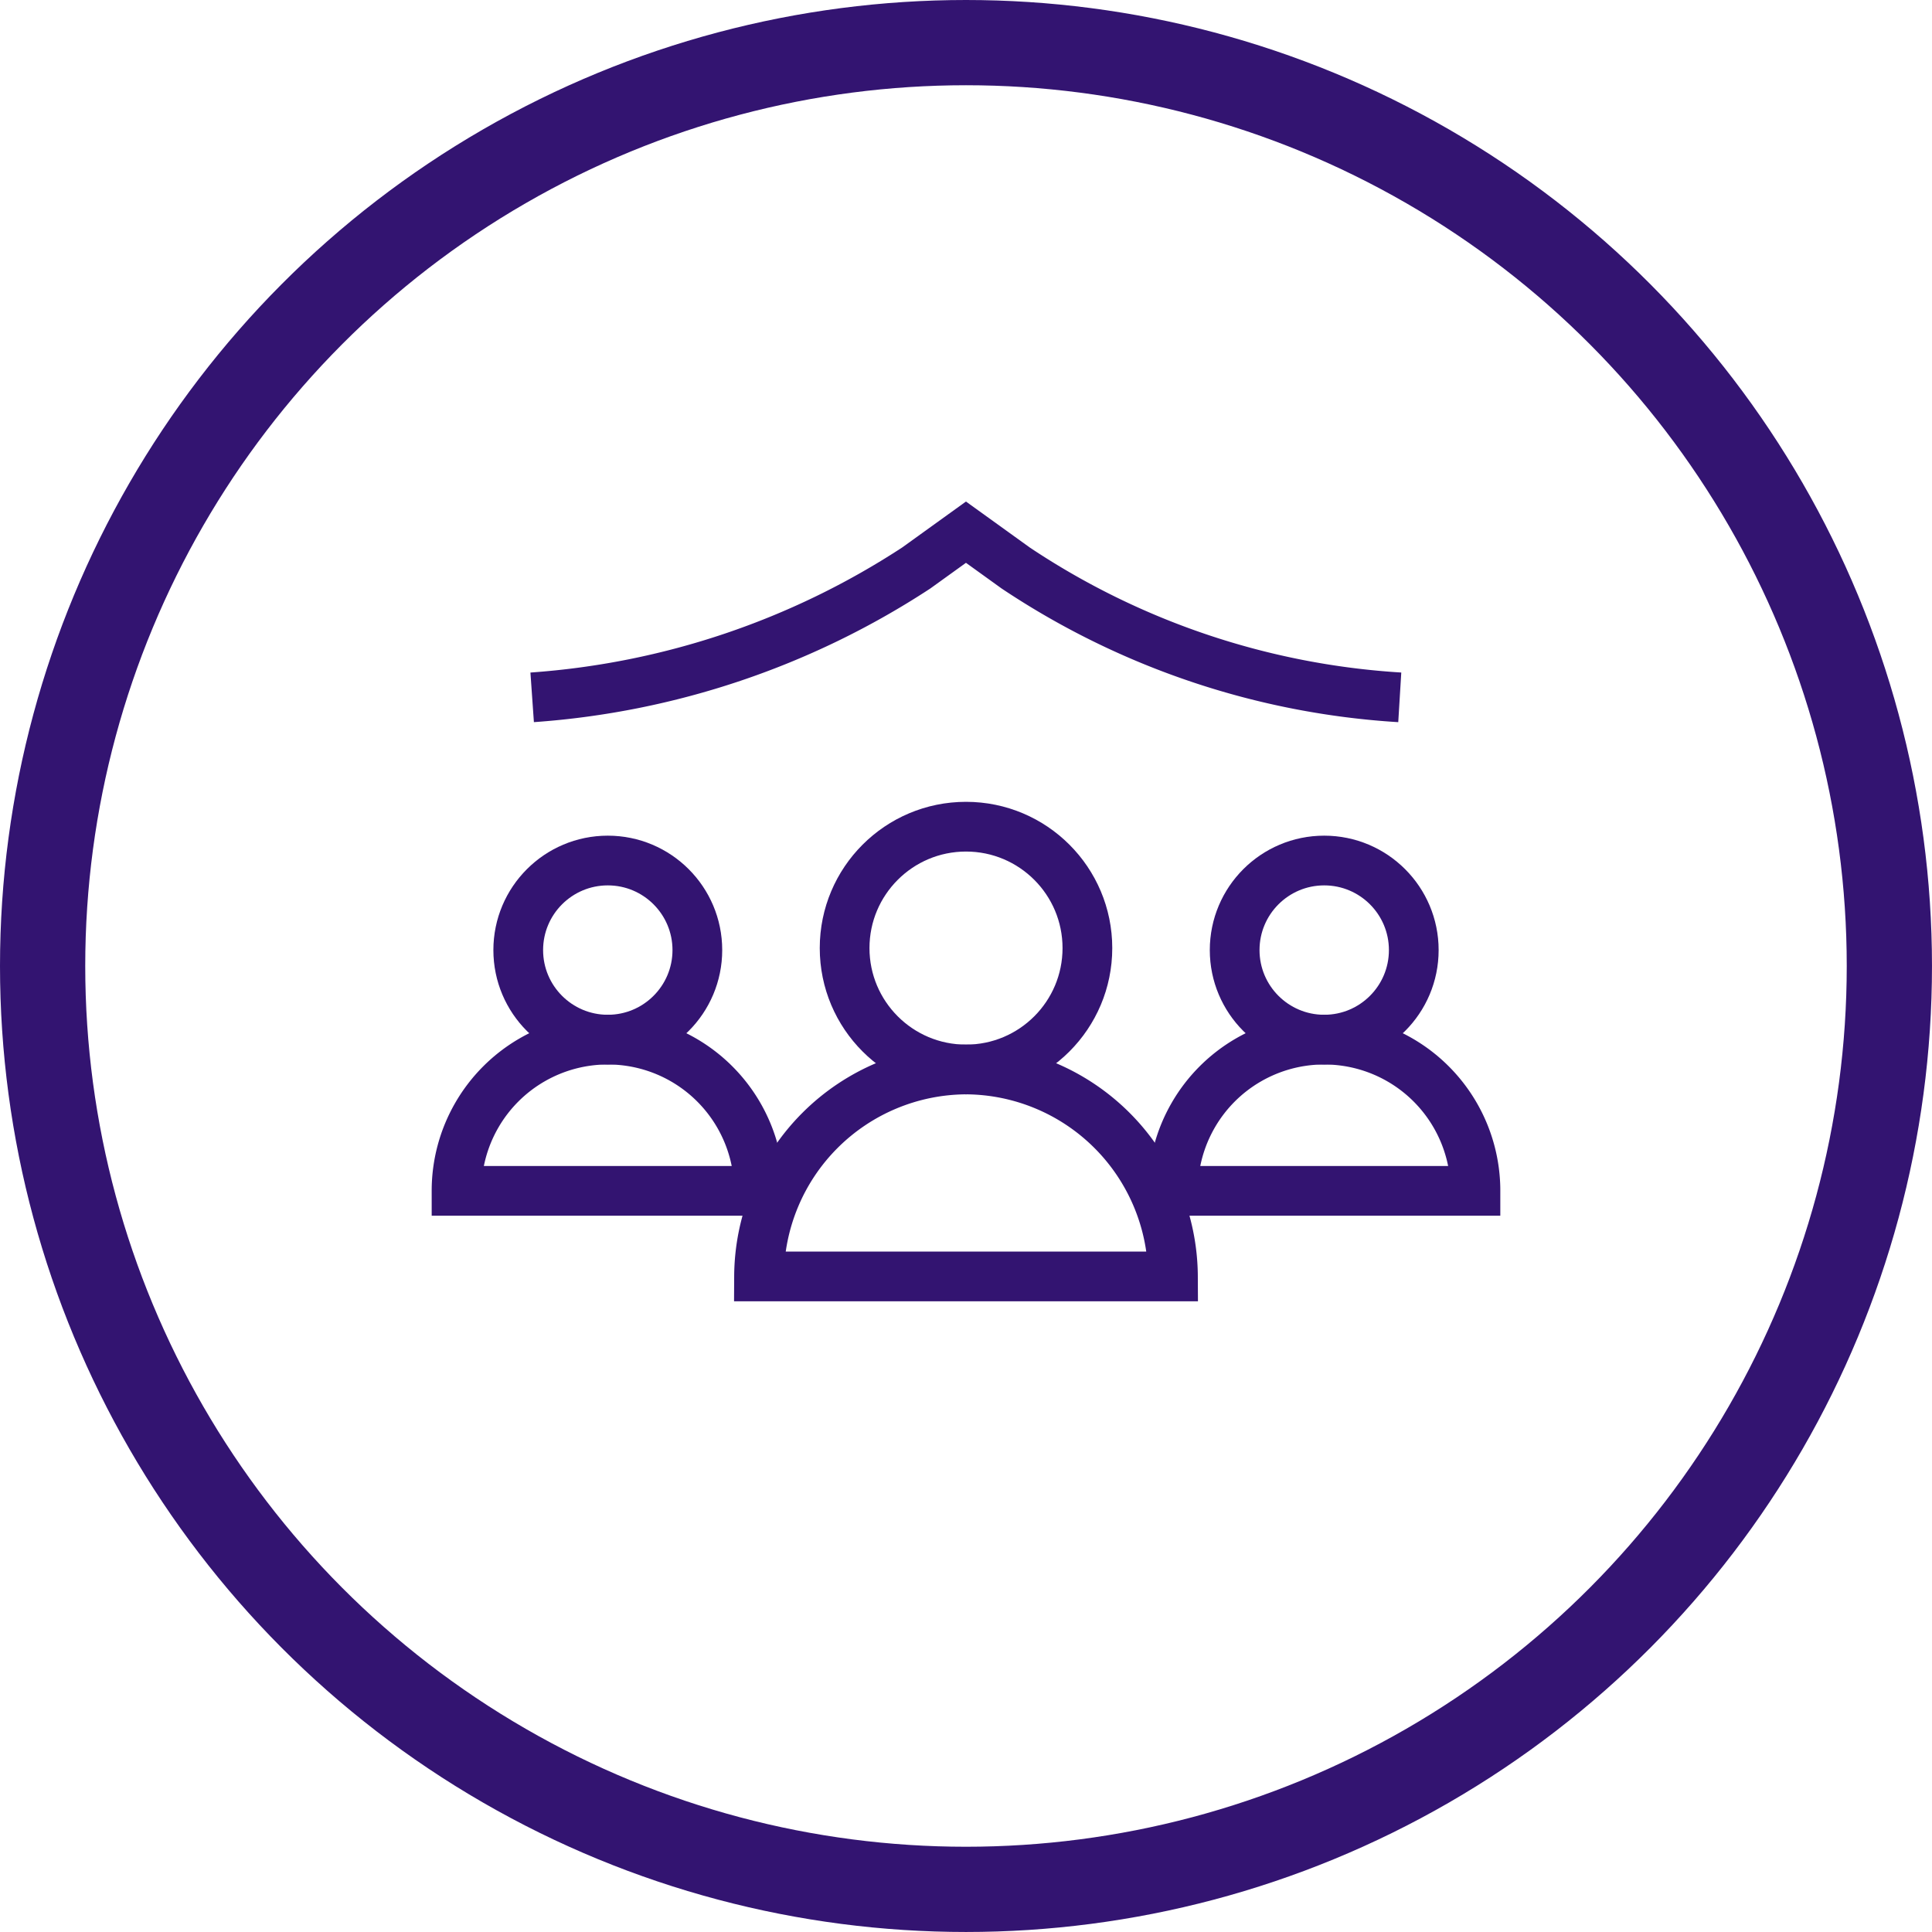
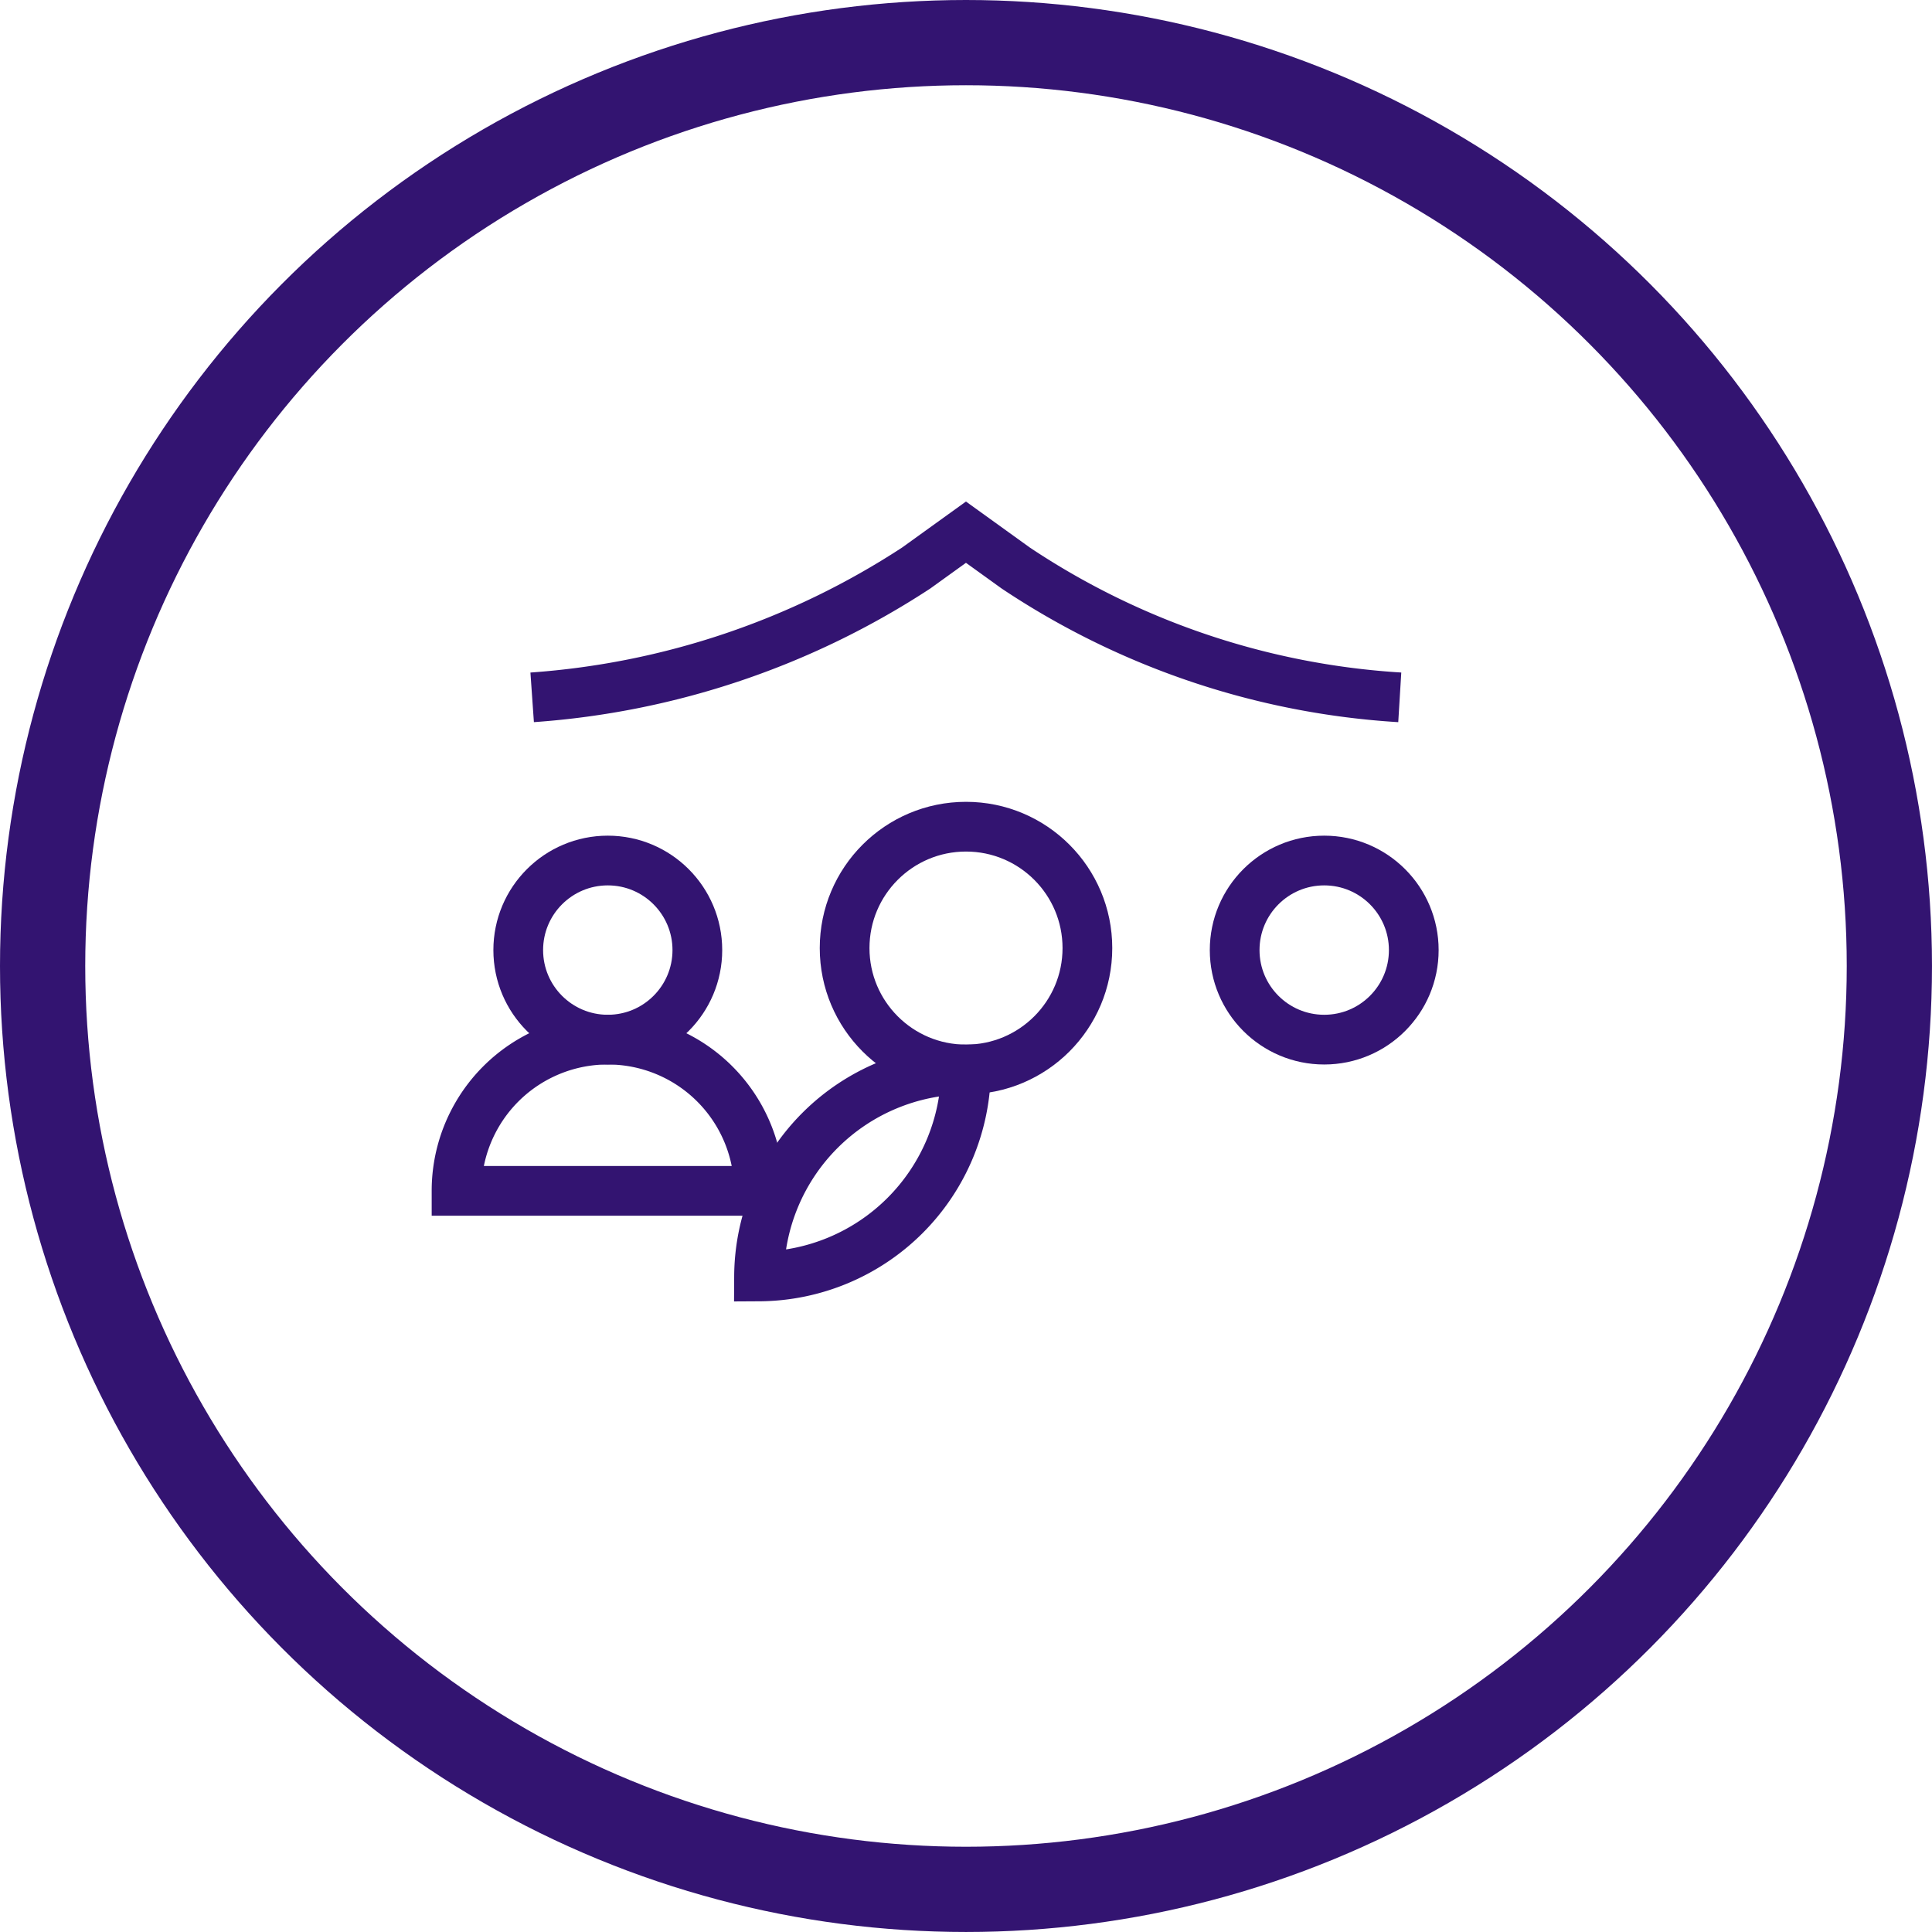
<svg xmlns="http://www.w3.org/2000/svg" width="135.997" height="135.997" viewBox="0 0 135.997 135.997">
  <g id="ALL_COVERED" transform="translate(3 3)">
    <circle id="Ellipse_36" data-name="Ellipse 36" cx="64.998" cy="64.998" r="64.998" transform="translate(0 0)" fill="none" stroke="#331471" stroke-miterlimit="10" stroke-width="6" />
    <g id="Group_226" data-name="Group 226" transform="translate(29.137 34.46)">
      <g id="Group_222" data-name="Group 222" transform="translate(21.293 20.732)">
        <circle id="Ellipse_37" data-name="Ellipse 37" cx="8.545" cy="8.545" r="8.545" transform="translate(6.024)" fill="none" stroke="#331471" stroke-miterlimit="10" stroke-width="3.5" />
-         <path id="Path_259" data-name="Path 259" d="M54.169,55.2A14.648,14.648,0,0,0,39.6,69.769H68.737A14.648,14.648,0,0,0,54.169,55.2Z" transform="translate(-39.6 -38.11)" fill="none" stroke="#331471" stroke-miterlimit="10" stroke-width="3.5" />
+         <path id="Path_259" data-name="Path 259" d="M54.169,55.2A14.648,14.648,0,0,0,39.6,69.769A14.648,14.648,0,0,0,54.169,55.2Z" transform="translate(-39.6 -38.11)" fill="none" stroke="#331471" stroke-miterlimit="10" stroke-width="3.5" />
      </g>
      <g id="Group_225" data-name="Group 225" transform="translate(0 23.114)">
        <g id="Group_223" data-name="Group 223">
          <circle id="Ellipse_38" data-name="Ellipse 38" cx="6.304" cy="6.304" r="6.304" transform="translate(4.343)" fill="none" stroke="#331471" stroke-miterlimit="10" stroke-width="3.5" />
          <path id="Path_260" data-name="Path 260" d="M35.046,53.7A10.642,10.642,0,0,0,24.4,64.346H45.693A10.642,10.642,0,0,0,35.046,53.7Z" transform="translate(-24.4 -41.093)" fill="none" stroke="#331471" stroke-miterlimit="10" stroke-width="3.5" />
        </g>
        <g id="Group_224" data-name="Group 224" transform="translate(50.43)">
          <circle id="Ellipse_39" data-name="Ellipse 39" cx="6.304" cy="6.304" r="6.304" transform="translate(4.343)" fill="none" stroke="#331471" stroke-miterlimit="10" stroke-width="3.5" />
-           <path id="Path_261" data-name="Path 261" d="M71.046,53.7A10.642,10.642,0,0,0,60.4,64.346H81.693A10.642,10.642,0,0,0,71.046,53.7Z" transform="translate(-60.4 -41.093)" fill="none" stroke="#331471" stroke-miterlimit="10" stroke-width="3.5" />
        </g>
      </g>
      <path id="Path_206_1_" d="M28.2,39.827a56.587,56.587,0,0,0,27.036-9.105l3.5-2.521,3.5,2.521a54.664,54.664,0,0,0,27.036,9.105" transform="translate(-22.877 -28.2)" fill="none" stroke="#331471" stroke-miterlimit="10" stroke-width="3.5" />
    </g>
  </g>
</svg>